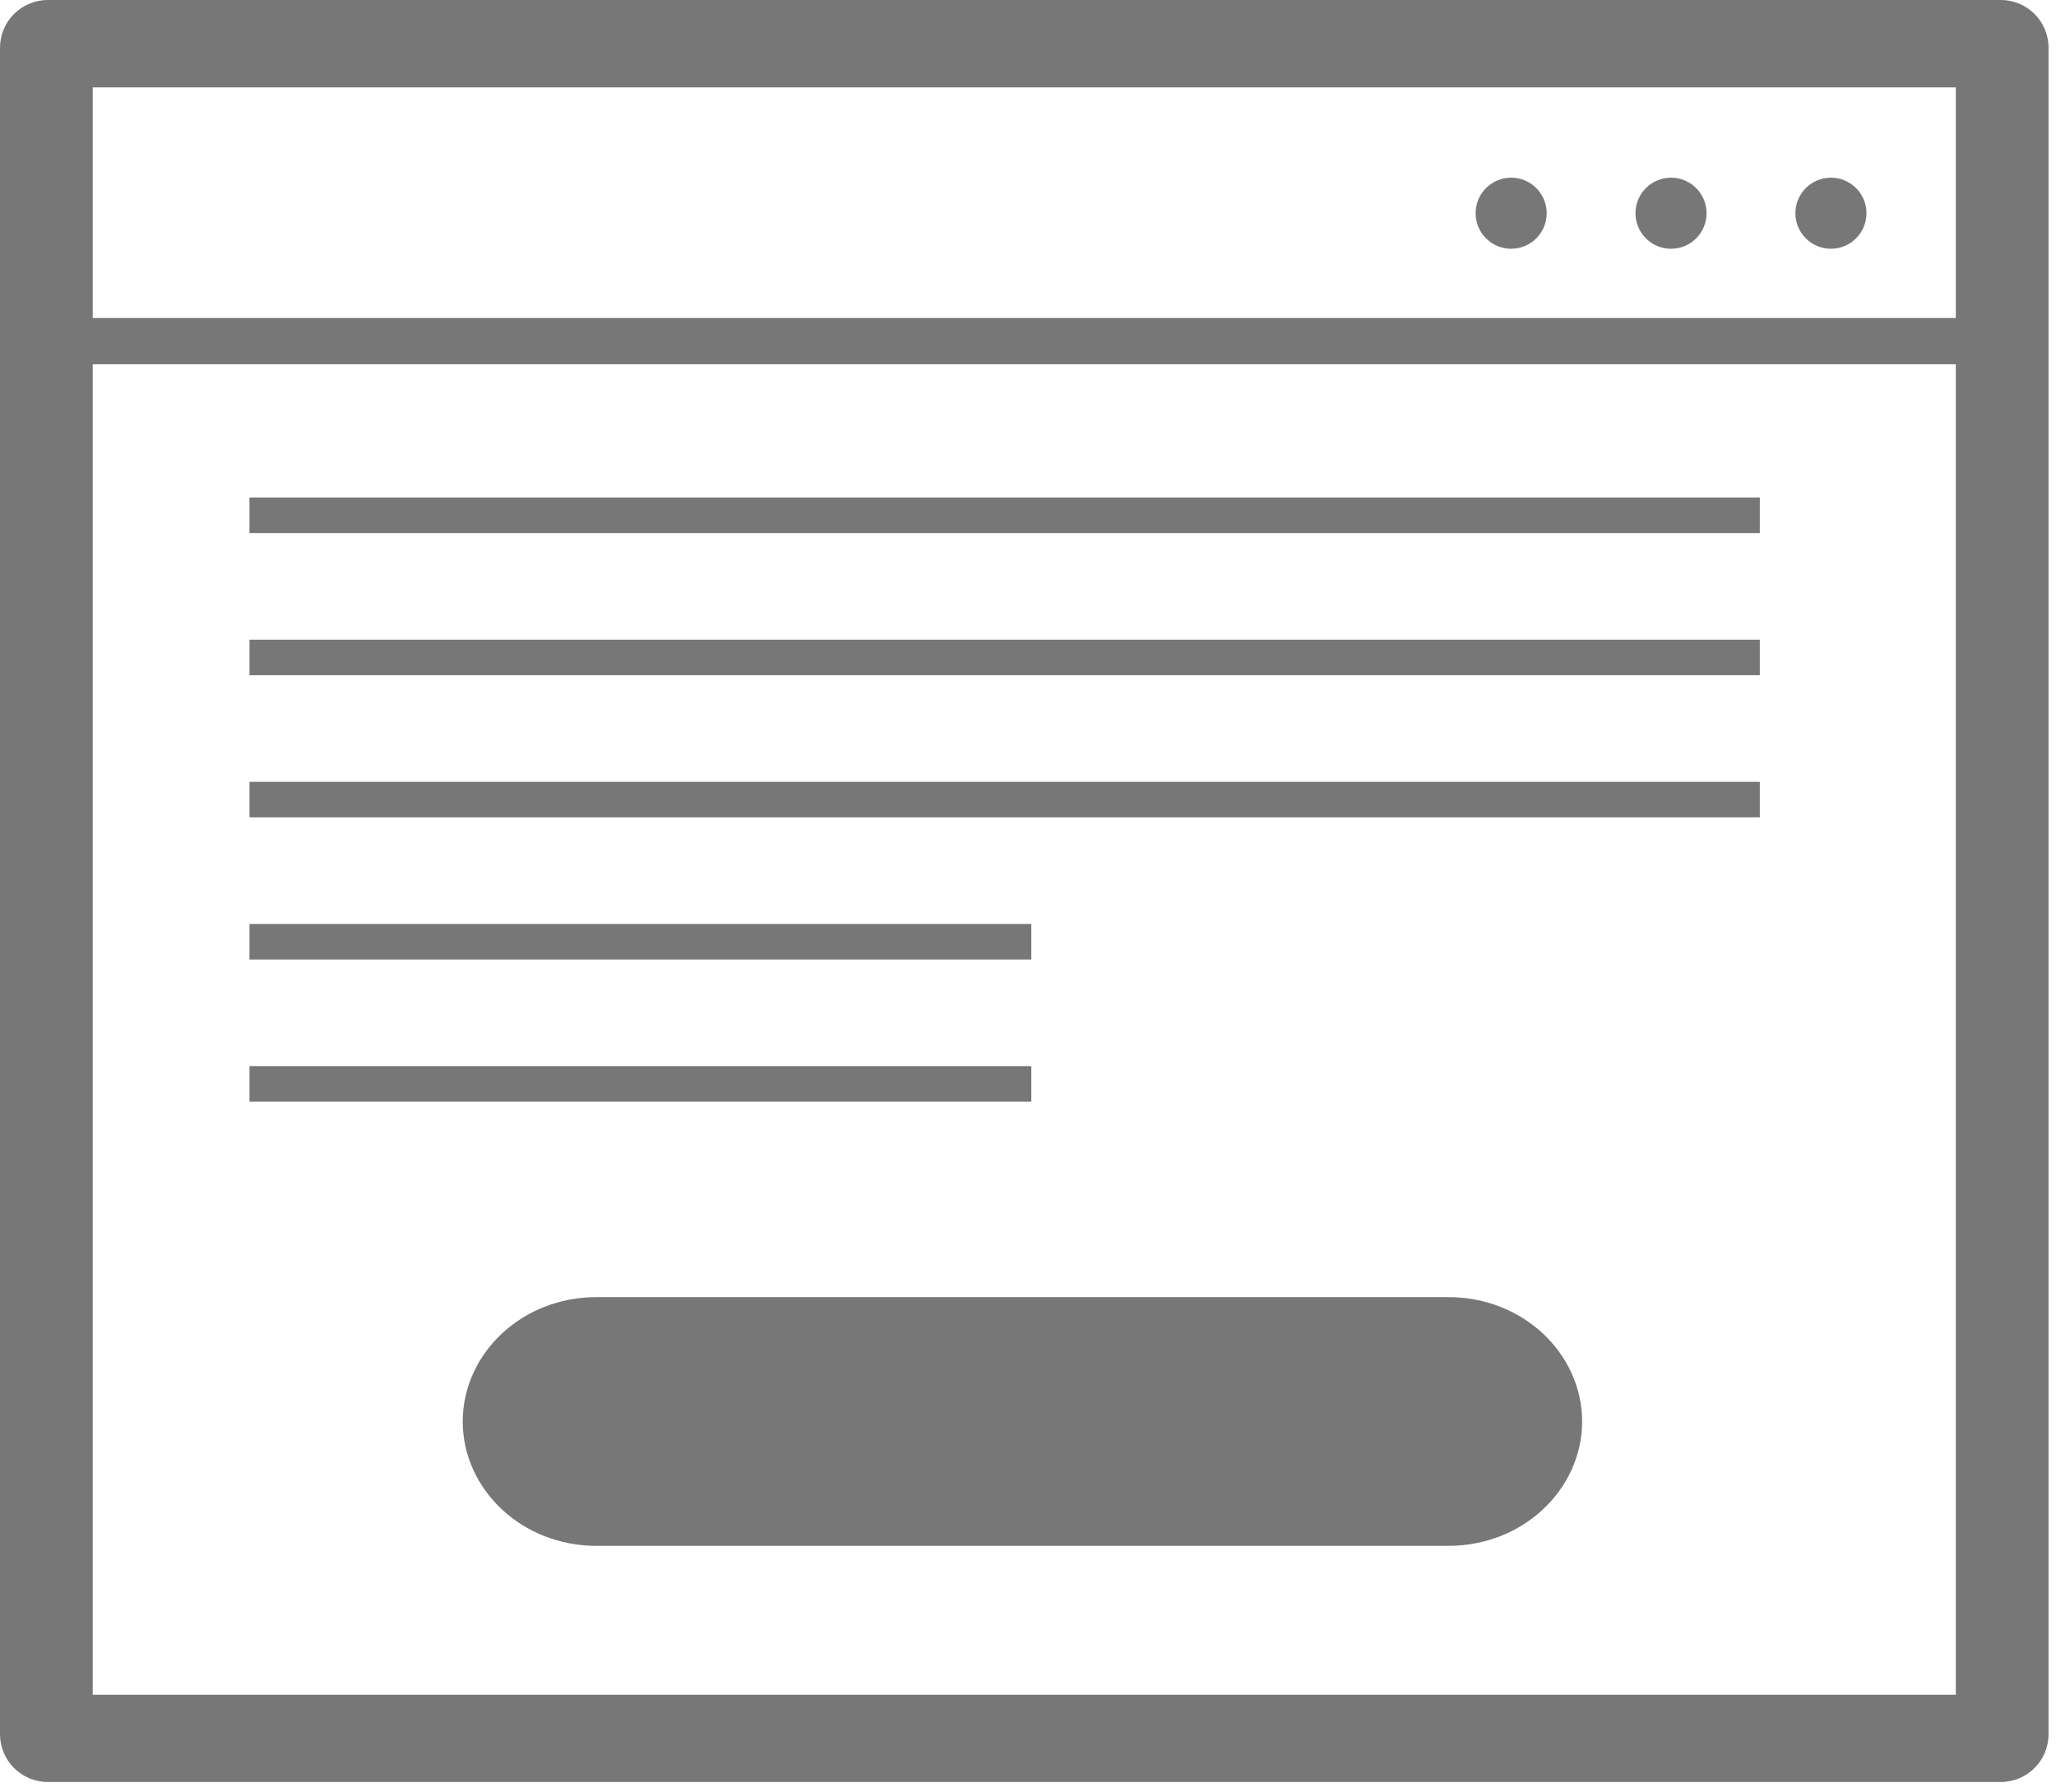
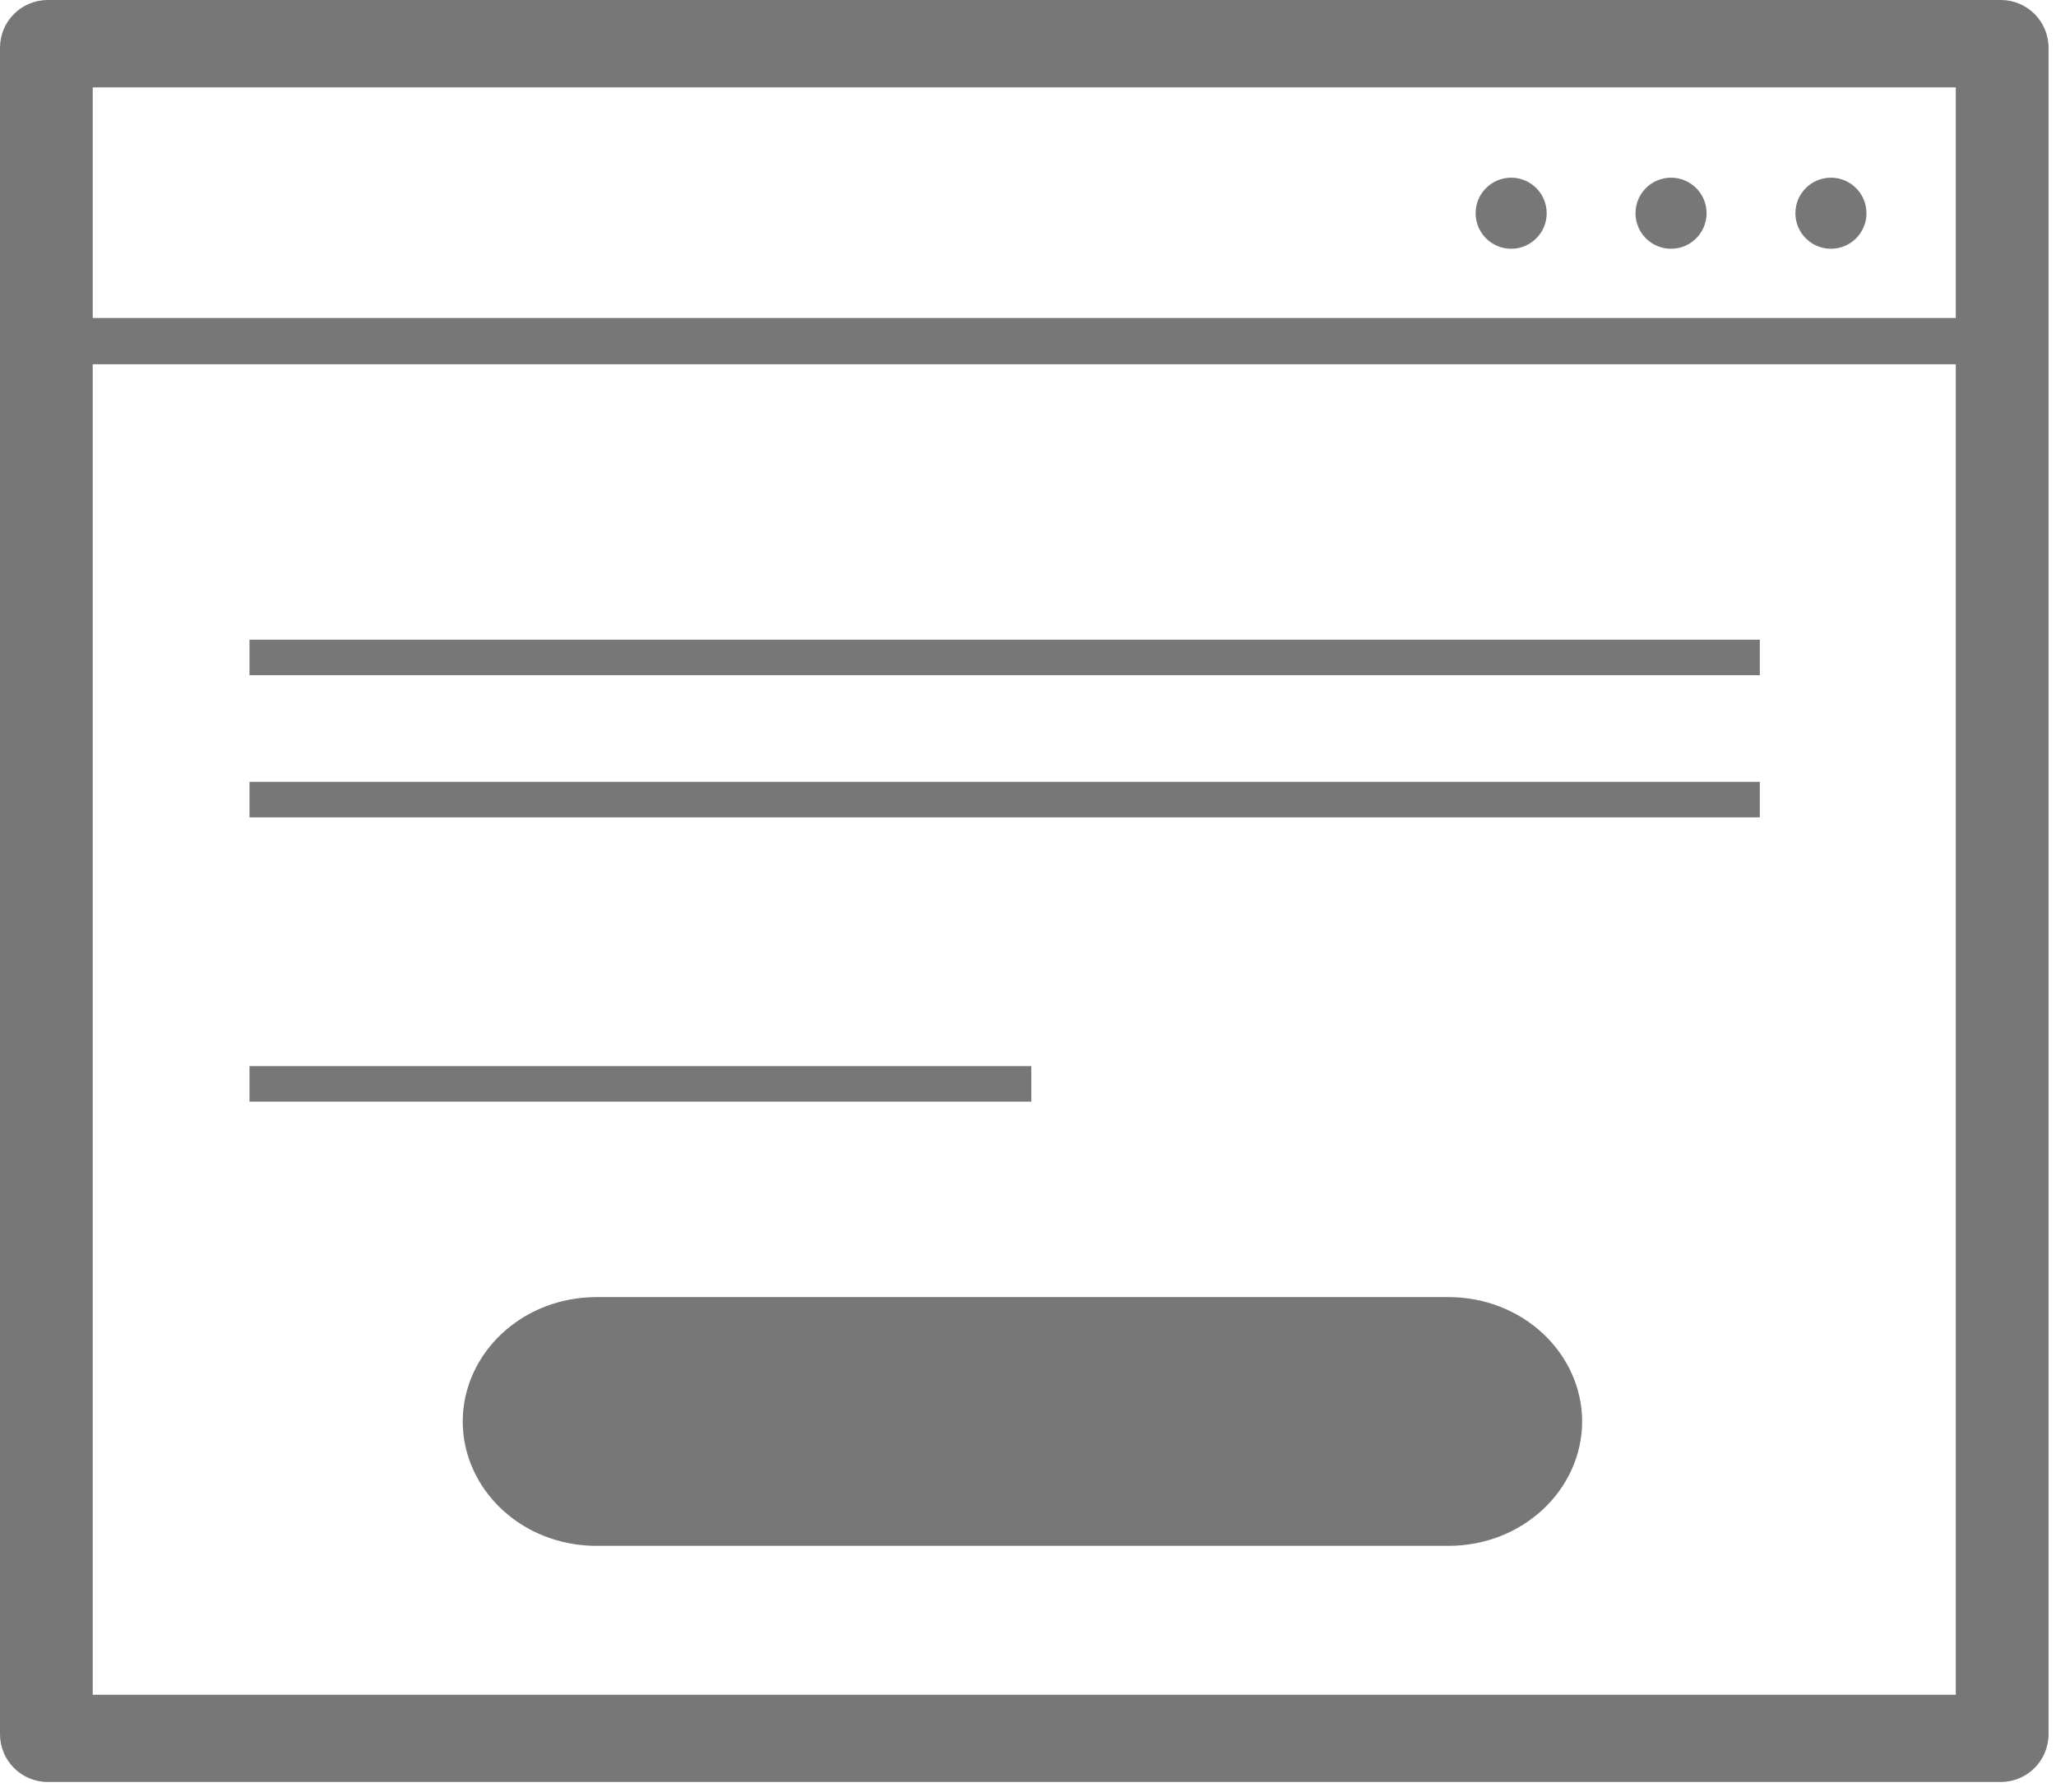
<svg xmlns="http://www.w3.org/2000/svg" width="109" height="95" viewBox="0 0 109 95" fill="none">
  <path fill-rule="evenodd" clip-rule="evenodd" d="M0 2.534V91.939C0 93.34 1.133 94.473 2.534 94.473H106.071C107.472 94.473 108.605 93.34 108.605 91.939V2.534C108.605 1.133 107.472 0 106.071 0H2.534C1.133 0 0 1.133 0 2.534ZM103.688 4.633V16.86H4.916V11.217V4.633H103.688ZM4.916 89.847V19.311H103.688V89.847H4.916Z" fill="#777777" />
  <path d="M76.777 80.455H31.632C28.431 80.455 26.031 78.073 26.031 75.361C26.031 72.649 28.431 70.267 31.632 70.267H76.777C79.978 70.267 82.378 72.649 82.378 75.361C82.378 78.073 79.978 80.455 76.777 80.455Z" fill="#777777" stroke="#777777" stroke-width="3" />
-   <path d="M93.298 26.377H13.227V28.261H93.298V26.377Z" fill="#777777" />
  <path d="M93.298 33.913H13.227V35.797H93.298V33.913Z" fill="#777777" />
  <path d="M93.298 41.449H13.227V43.333H93.298V41.449Z" fill="#777777" />
-   <path d="M54.675 48.985H13.227V50.869H54.675V48.985Z" fill="#777777" />
  <path d="M54.675 56.521H13.227V58.405H54.675V56.521Z" fill="#777777" />
  <path d="M80.115 13.188C81.155 13.188 81.999 12.345 81.999 11.304C81.999 10.264 81.155 9.42 80.115 9.42C79.074 9.42 78.231 10.264 78.231 11.304C78.231 12.345 79.074 13.188 80.115 13.188Z" fill="#777777" />
  <path d="M88.591 13.188C89.632 13.188 90.475 12.345 90.475 11.304C90.475 10.264 89.632 9.42 88.591 9.42C87.55 9.42 86.707 10.264 86.707 11.304C86.707 12.345 87.55 13.188 88.591 13.188Z" fill="#777777" />
  <path d="M97.068 13.188C98.108 13.188 98.952 12.345 98.952 11.304C98.952 10.264 98.108 9.42 97.068 9.42C96.027 9.42 95.184 10.264 95.184 11.304C95.184 12.345 96.027 13.188 97.068 13.188Z" fill="#777777" />
</svg>